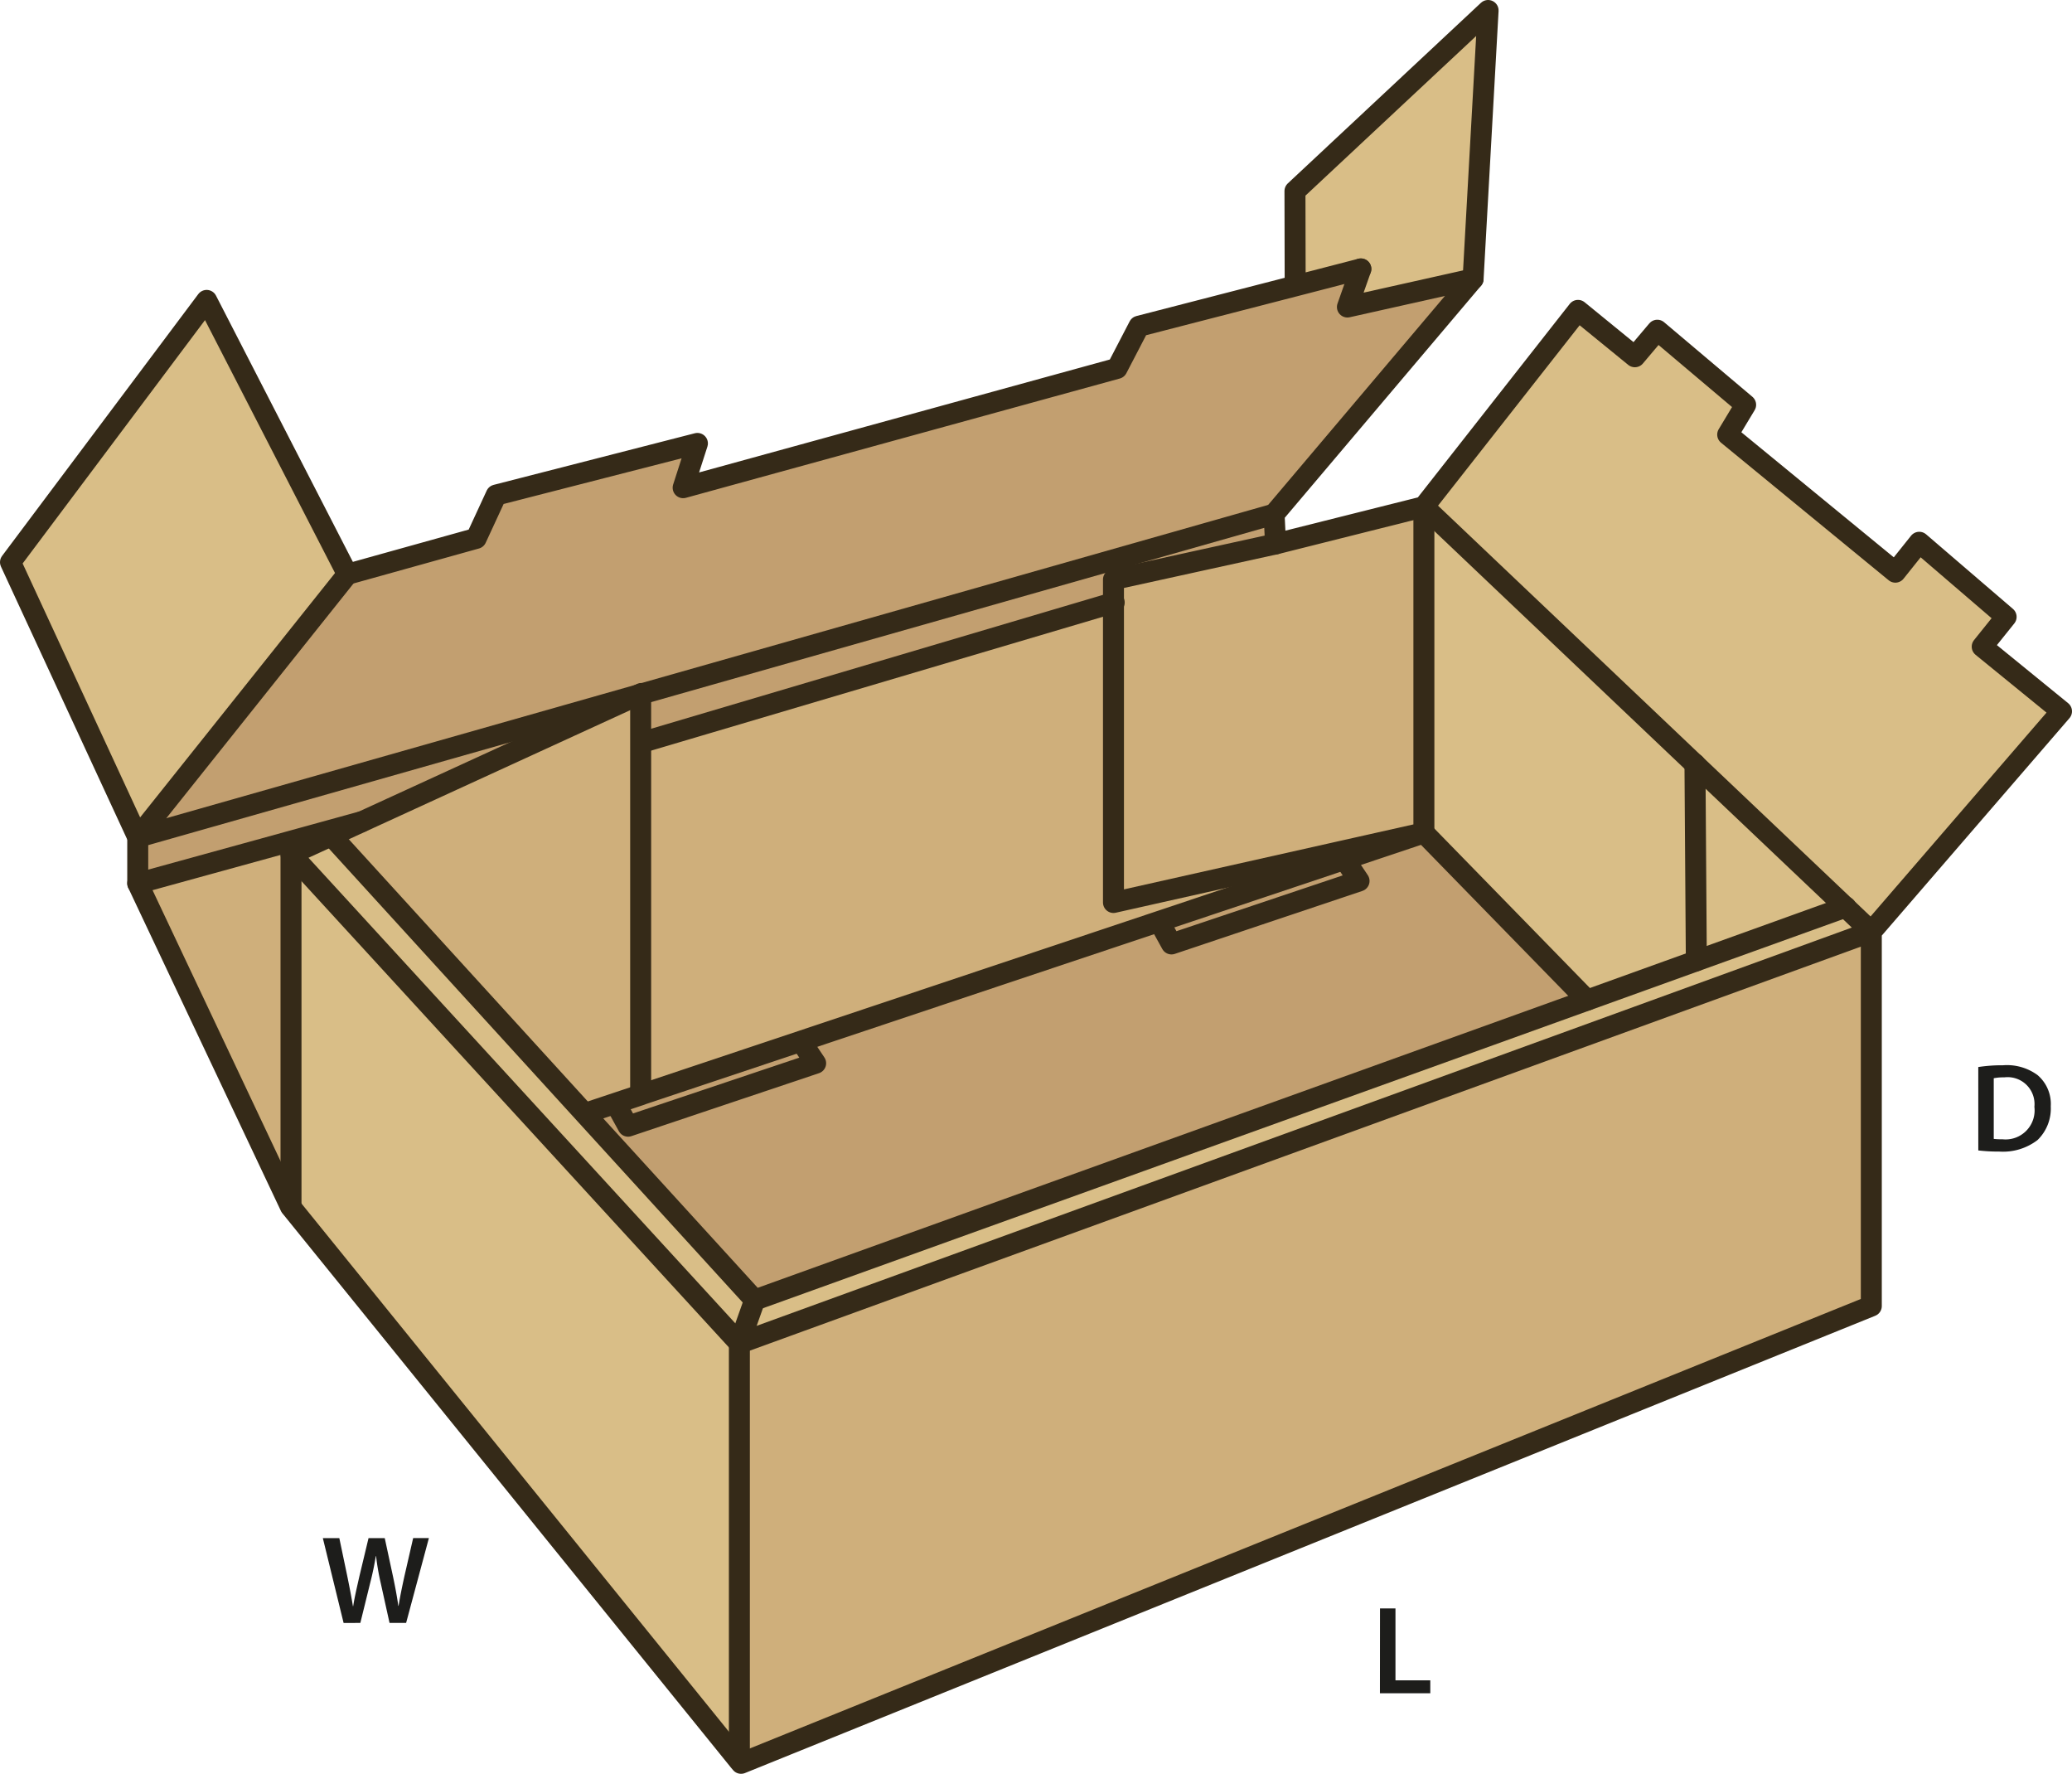
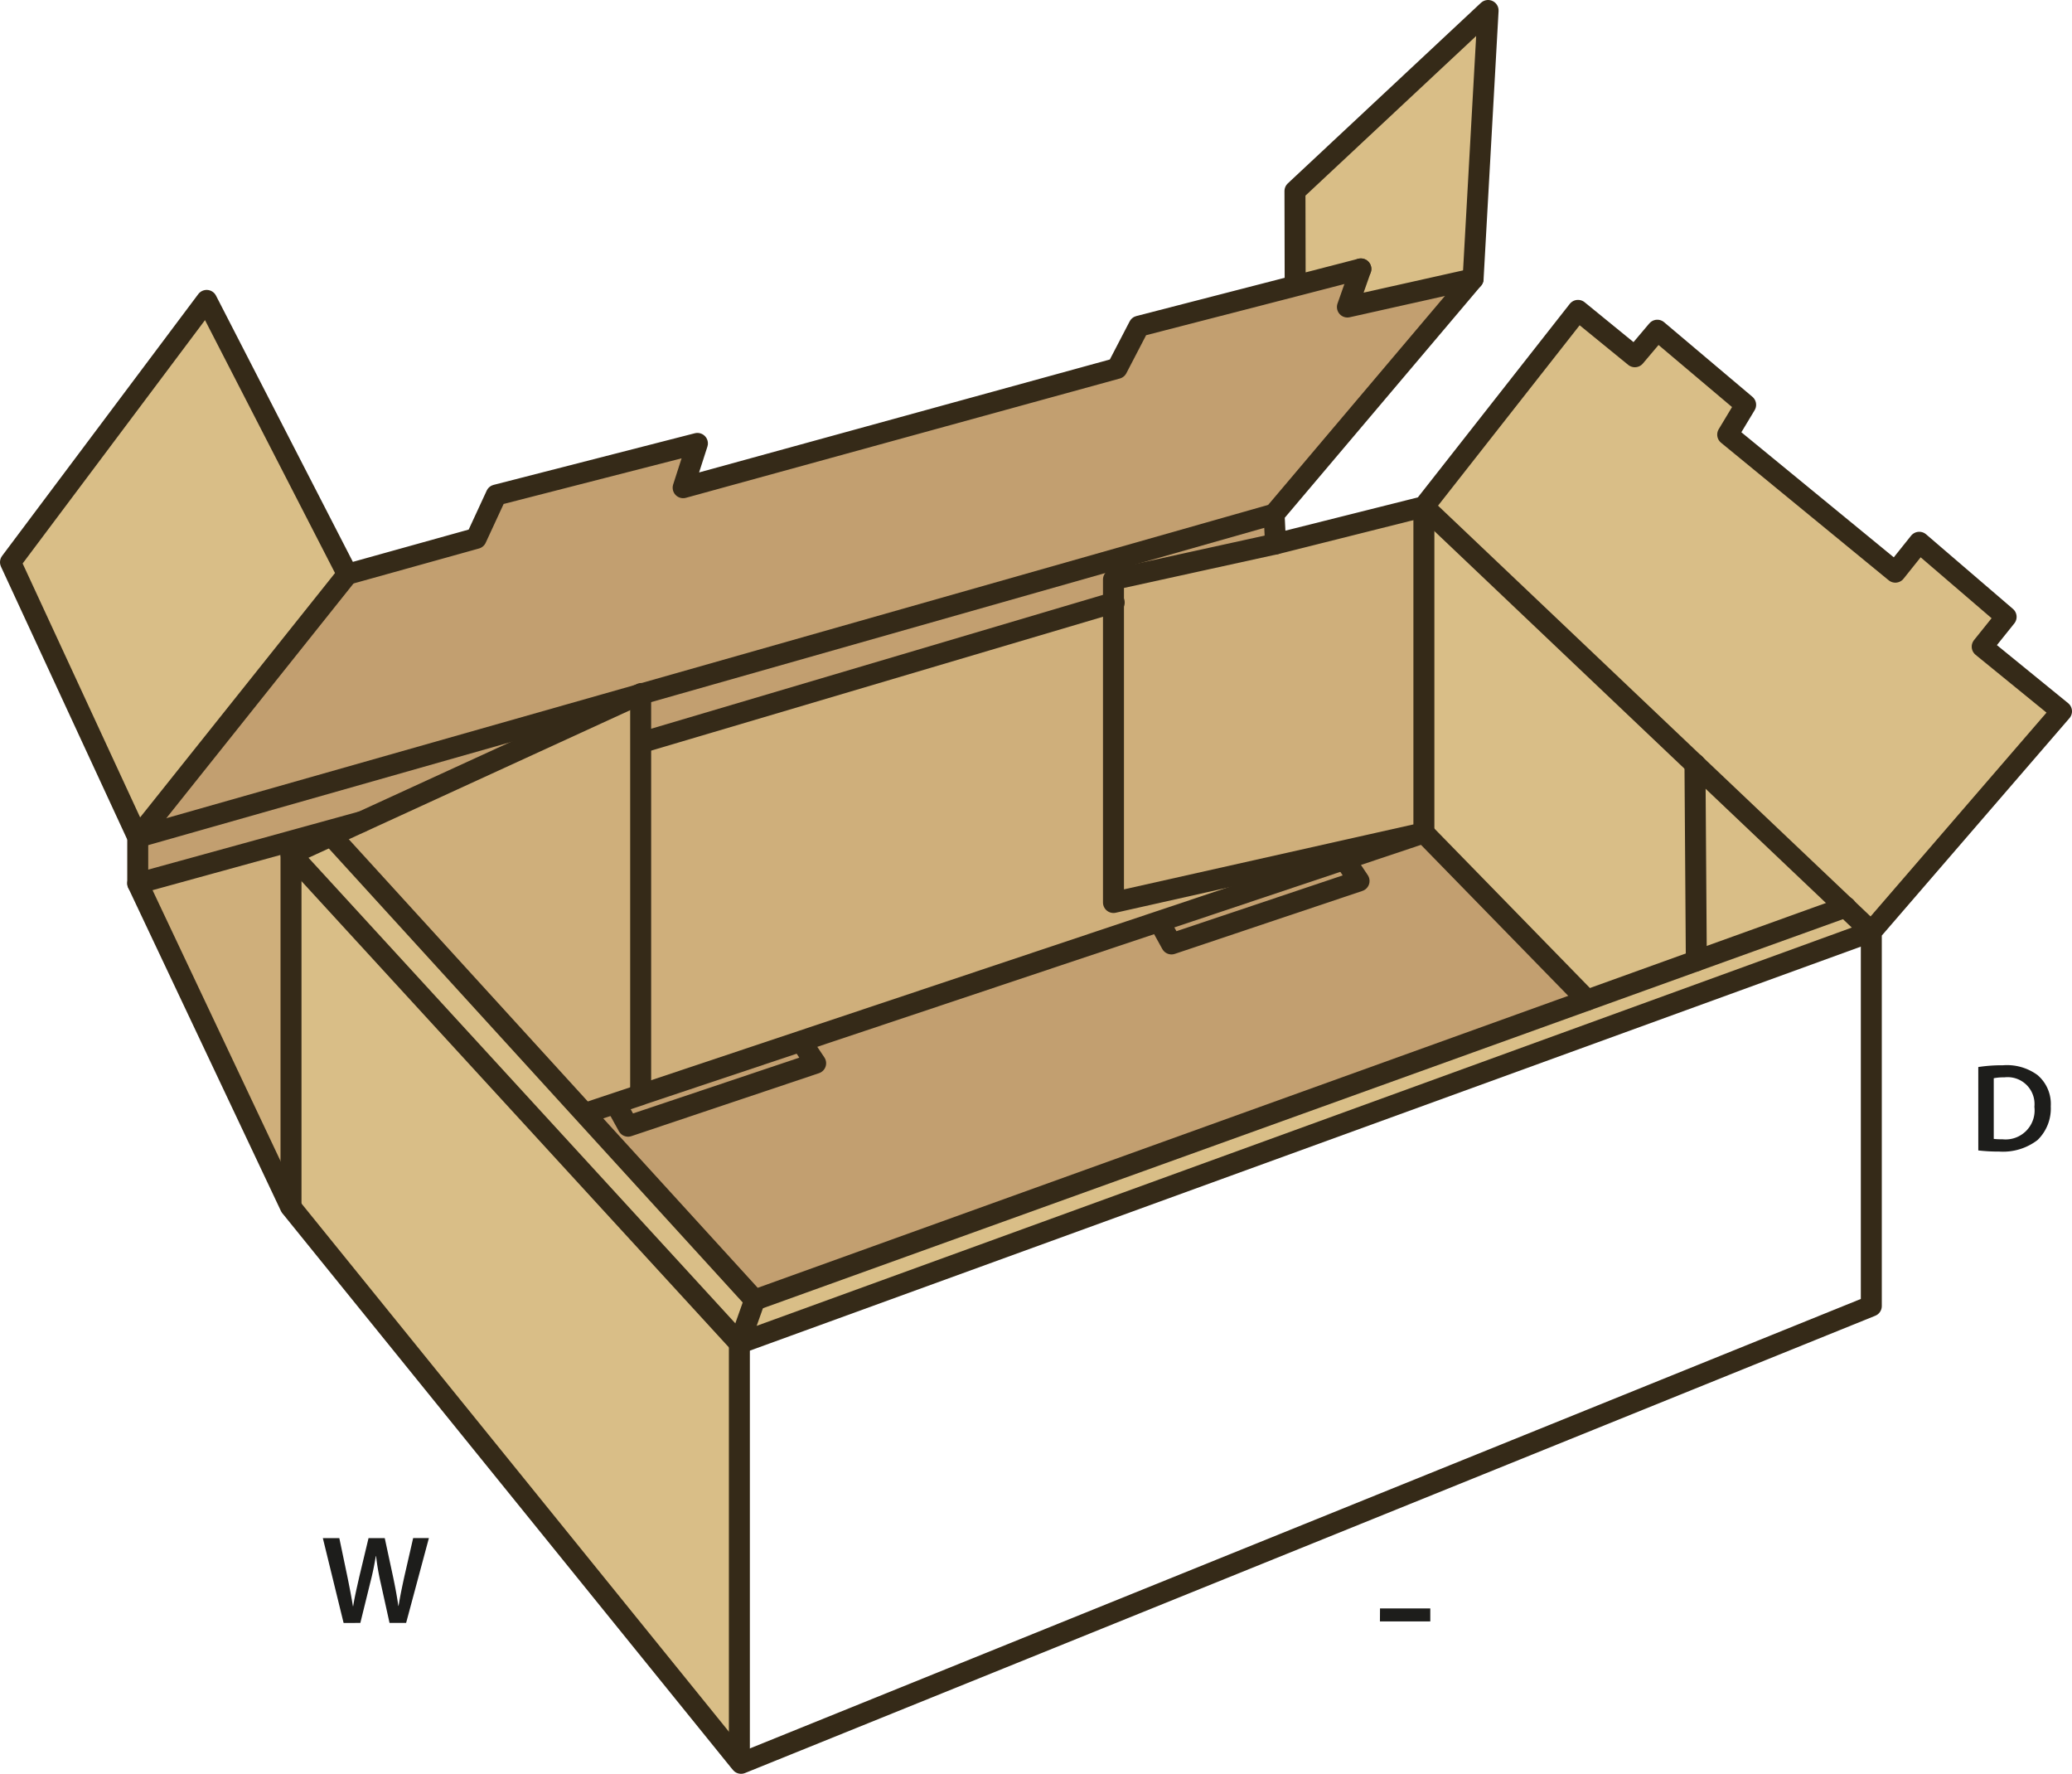
<svg xmlns="http://www.w3.org/2000/svg" id="Layer_1" data-name="Layer 1" viewBox="0 0 197.51 169.05">
  <defs>
    <style>.cls-1{fill:#c29f70;}.cls-2{fill:#cfaf7b;}.cls-3{fill:#d9be87;}.cls-4{fill:none;stroke:#352a18;stroke-linecap:round;stroke-linejoin:round;stroke-width:2px;}.cls-5{fill:#1d1d1b;}</style>
  </defs>
  <polygon class="cls-1" points="111.67 89.96 129.55 83.96 128.56 82.48 128.35 81.84 135.73 79.37 151.29 95.32 71.94 123.9 55.76 106.16 55.84 106.09 58.75 105.12 58.92 105.61 59.87 107.33 77.75 101.33 76.76 99.85 76.53 99.17 110.57 87.79 110.72 88.24 111.67 89.96" />
  <polygon class="cls-1" points="58.75 105.12 61.12 104.33 61.12 104.32 76.53 99.17 76.76 99.85 77.75 101.33 59.87 107.33 58.92 105.61 58.75 105.12" />
  <polygon class="cls-2" points="135.73 79.37 128.35 81.84 110.57 87.79 76.53 99.17 61.12 104.32 61.07 104.19 61.07 70.77 61.14 70.77 106.14 57.44 106.14 86.01 135.73 79.37" />
  <polygon class="cls-1" points="128.56 82.48 129.55 83.96 111.67 89.96 110.72 88.24 110.57 87.79 128.35 81.84 128.56 82.48" />
  <polygon class="cls-2" points="60.84 66.23 61.03 66.17 61.07 66.32 61.07 70.77 61.07 104.19 61.12 104.32 61.12 104.33 58.75 105.12 55.84 106.09 55.76 106.16 31.59 79.65 34.48 78.32 60.84 66.23" />
  <polygon class="cls-2" points="135.73 79.37 106.14 86.01 106.14 57.44 106.14 55.23 121.59 51.84 135.73 48.29 135.73 79.37" />
  <polygon class="cls-3" points="55.76 106.16 71.94 123.9 70.48 128.02 27.74 81.41 31.59 79.65 55.76 106.16" />
  <polygon class="cls-3" points="151.29 95.32 135.73 79.37 135.73 48.29 161.57 72.83 161.7 91.57 151.29 95.32" />
  <polygon class="cls-3" points="161.57 72.83 135.73 48.29 150.42 29.58 155.84 34 157.98 31.47 166.4 38.58 164.69 41.42 180.67 54.53 182.95 51.68 191.23 58.79 188.95 61.63 196.51 67.79 178.38 88.79 175.92 86.45 161.57 72.83" />
  <polygon class="cls-3" points="178.38 88.79 70.48 128.02 71.94 123.9 151.29 95.32 161.7 91.57 175.92 86.45 178.38 88.79" />
  <polygon class="cls-3" points="175.92 86.45 161.7 91.57 161.57 72.83 175.92 86.45" />
  <polygon class="cls-3" points="141.85 1 140.42 26.58 128.44 29.26 129.72 25.63 123.46 27.25 123.44 18.21 141.85 1" />
  <polygon class="cls-1" points="106.14 55.23 106.14 57.44 61.14 70.77 61.07 70.77 61.07 66.32 61.03 66.17 121.45 49 121.59 51.84 106.14 55.23" />
-   <polygon class="cls-2" points="70.48 167.78 70.48 128.02 178.38 88.79 178.38 124.47 70.64 168.05 70.44 167.81 70.48 167.78" />
  <polygon class="cls-3" points="70.48 128.02 70.48 167.78 70.44 167.81 27.71 115.02 27.74 115 27.74 81.41 70.48 128.02" />
  <polygon class="cls-1" points="61.03 66.17 60.84 66.23 13.13 79.79 33.12 54.73 45.39 51.31 47.3 47.18 66.48 42.26 65.12 46.48 106.48 35.11 108.57 31.09 123.46 27.25 129.72 25.63 128.44 29.26 140.42 26.58 121.45 49 61.03 66.17" />
  <polygon class="cls-1" points="60.84 66.23 34.48 78.32 34.48 78.31 13.13 84.19 13.13 79.79 60.84 66.23" />
  <polygon class="cls-3" points="19.7 28.63 33.12 54.73 13.13 79.79 1 53.58 19.7 28.63" />
  <polygon class="cls-2" points="31.59 79.65 27.74 81.41 27.74 115 27.71 115.02 27.69 115 13.13 84.19 34.48 78.31 34.48 78.32 31.59 79.65" />
  <polyline class="cls-4" points="123.46 27.25 123.44 18.21 141.85 1 140.42 26.58 121.45 49 121.59 51.84 135.73 48.29 150.42 29.58 155.84 34 157.98 31.47 166.4 38.58 164.69 41.42 180.67 54.53 182.95 51.68 191.23 58.79 188.95 61.63 196.51 67.79 178.38 88.79 178.38 124.47 70.64 168.05 70.44 167.81 27.71 115.02 27.69 115 13.13 84.19 13.13 79.79 1 53.58 19.7 28.63 33.12 54.73 45.39 51.31 47.3 47.18 66.48 42.26 65.12 46.48 106.48 35.11 108.57 31.09 123.46 27.25 129.72 25.63" />
  <polyline class="cls-4" points="140.42 26.58 128.44 29.26 129.72 25.63" />
  <line class="cls-4" x1="33.12" y1="54.73" x2="13.13" y2="79.79" />
  <polyline class="cls-4" points="121.45 49 61.03 66.17 60.84 66.23 13.13 79.79" />
  <polyline class="cls-4" points="178.38 88.79 175.92 86.45 161.57 72.83 135.73 48.29" />
  <line class="cls-4" x1="13.13" y1="84.19" x2="34.48" y2="78.31" />
  <polyline class="cls-4" points="61.14 66.09 60.84 66.23 34.48 78.32 31.59 79.65 27.74 81.41 27.74 115" />
  <polyline class="cls-4" points="61.07 104.19 61.07 70.77 61.07 66.32" />
  <polyline class="cls-4" points="61.14 70.77 106.14 57.44 106.21 57.42" />
  <polyline class="cls-4" points="121.59 51.84 106.14 55.23 106.14 57.44 106.14 86.01 135.73 79.37 135.73 48.29" />
  <polyline class="cls-4" points="161.57 72.81 161.57 72.83 161.7 91.57" />
  <line class="cls-4" x1="135.73" y1="79.37" x2="151.29" y2="95.32" />
  <polyline class="cls-4" points="27.74 81.41 70.48 128.02 178.38 88.79" />
  <polyline class="cls-4" points="55.84 106.09 58.75 105.12 61.12 104.33 61.12 104.32 76.53 99.17 110.57 87.79 128.35 81.84 135.73 79.37" />
  <line class="cls-4" x1="70.48" y1="128.02" x2="70.48" y2="167.78" />
  <polyline class="cls-4" points="31.58 79.64 31.59 79.65 55.76 106.16 71.94 123.9 151.29 95.32 161.7 91.57 175.92 86.45 175.95 86.44" />
  <line class="cls-4" x1="70.48" y1="128.02" x2="71.94" y2="123.9" />
  <polyline class="cls-4" points="58.92 105.61 59.87 107.33 77.75 101.33 76.76 99.85" />
  <polyline class="cls-4" points="110.72 88.24 111.67 89.96 129.55 83.96 128.56 82.48" />
  <path class="cls-5" d="M189.036,101.982a14.887,14.887,0,0,1,2.351-.168,4.922,4.922,0,0,1,3.3.936,3.617,3.617,0,0,1,1.259,2.974,4.185,4.185,0,0,1-1.259,3.214,5.4,5.4,0,0,1-3.659,1.1,16.094,16.094,0,0,1-1.99-.108Zm1.475,6.848a5.484,5.484,0,0,0,.815.036,2.769,2.769,0,0,0,3.059-3.094,2.564,2.564,0,0,0-2.866-2.806,4.723,4.723,0,0,0-1.008.084Z" transform="translate(-0.46 -0.29)" />
  <path class="cls-5" d="M33.214,154.965l-1.979-8.084h1.571l.768,3.67c.2.983.4,2.015.528,2.818h.023c.132-.851.36-1.81.588-2.83l.876-3.658h1.547l.8,3.718c.2.96.372,1.859.492,2.735h.024c.144-.888.336-1.812.552-2.8l.839-3.658h1.5l-2.171,8.084H37.592l-.84-3.8a23.038,23.038,0,0,1-.444-2.567h-.024c-.144.864-.3,1.643-.539,2.567l-.936,3.8Z" transform="translate(-0.46 -0.29)" />
-   <path class="cls-5" d="M132.007,153.58h1.474v6.849H136.8v1.235h-4.8Z" transform="translate(-0.46 -0.29)" />
+   <path class="cls-5" d="M132.007,153.58h1.474H136.8v1.235h-4.8Z" transform="translate(-0.46 -0.29)" />
</svg>